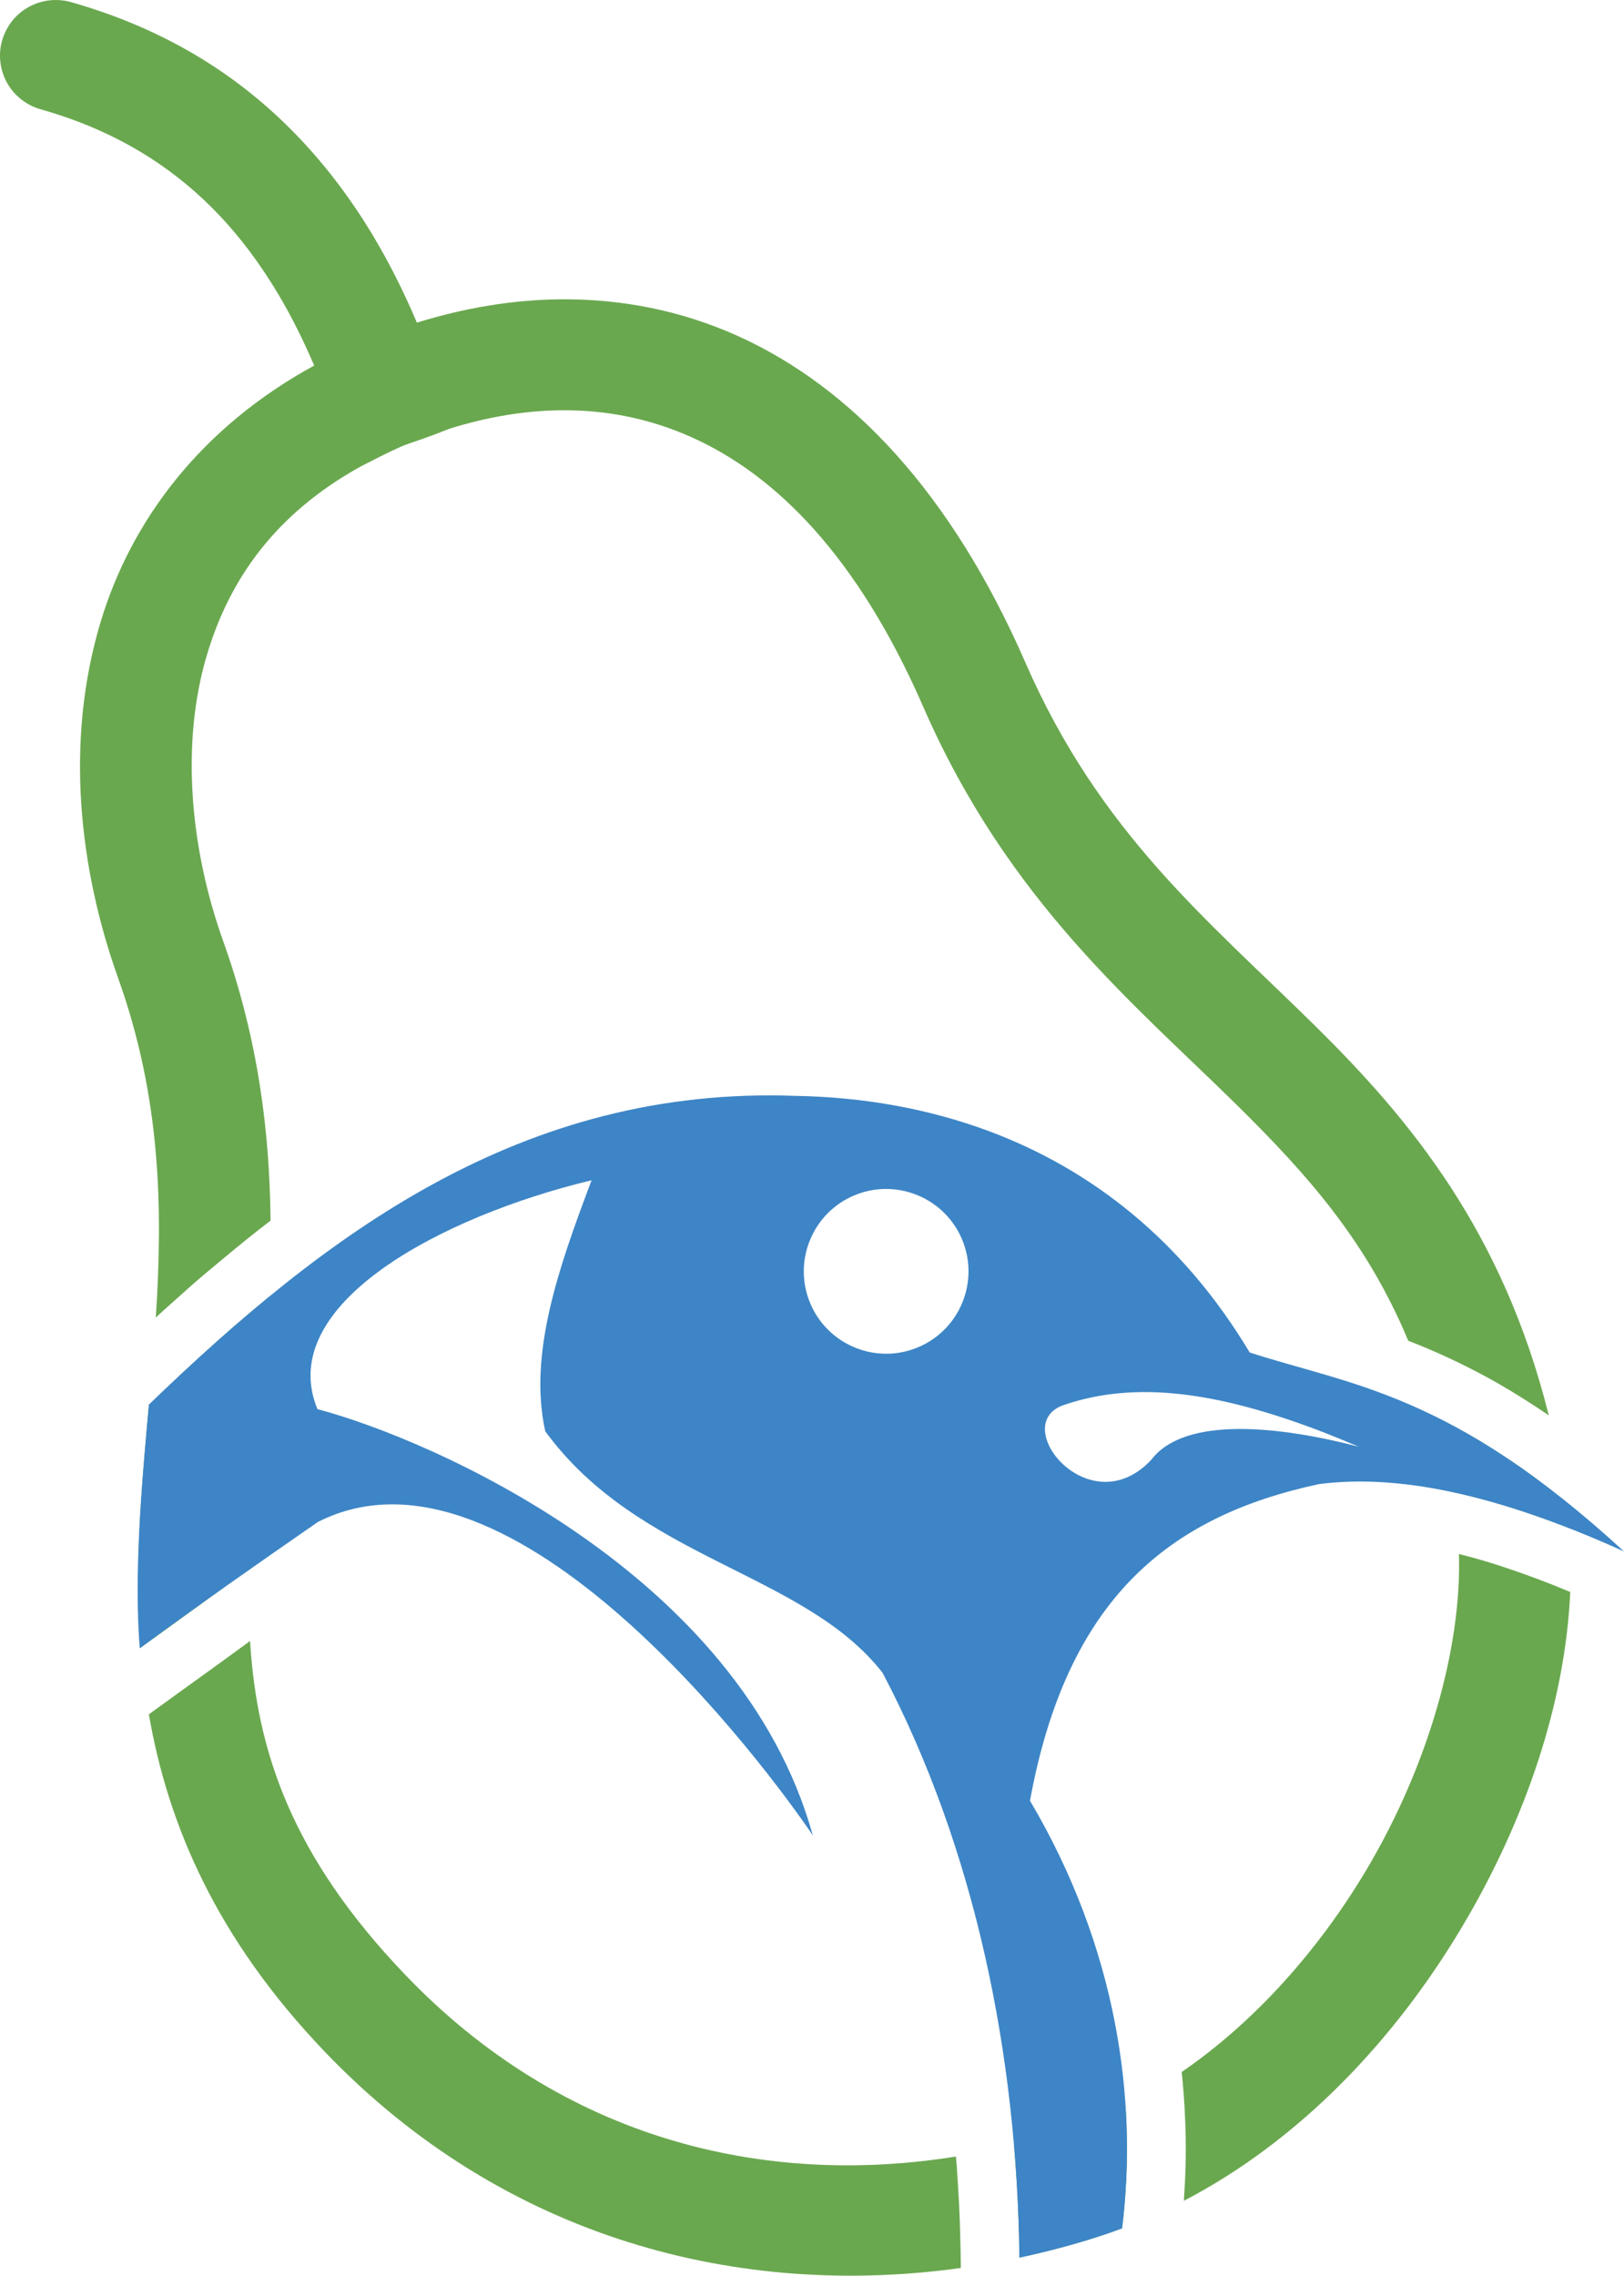
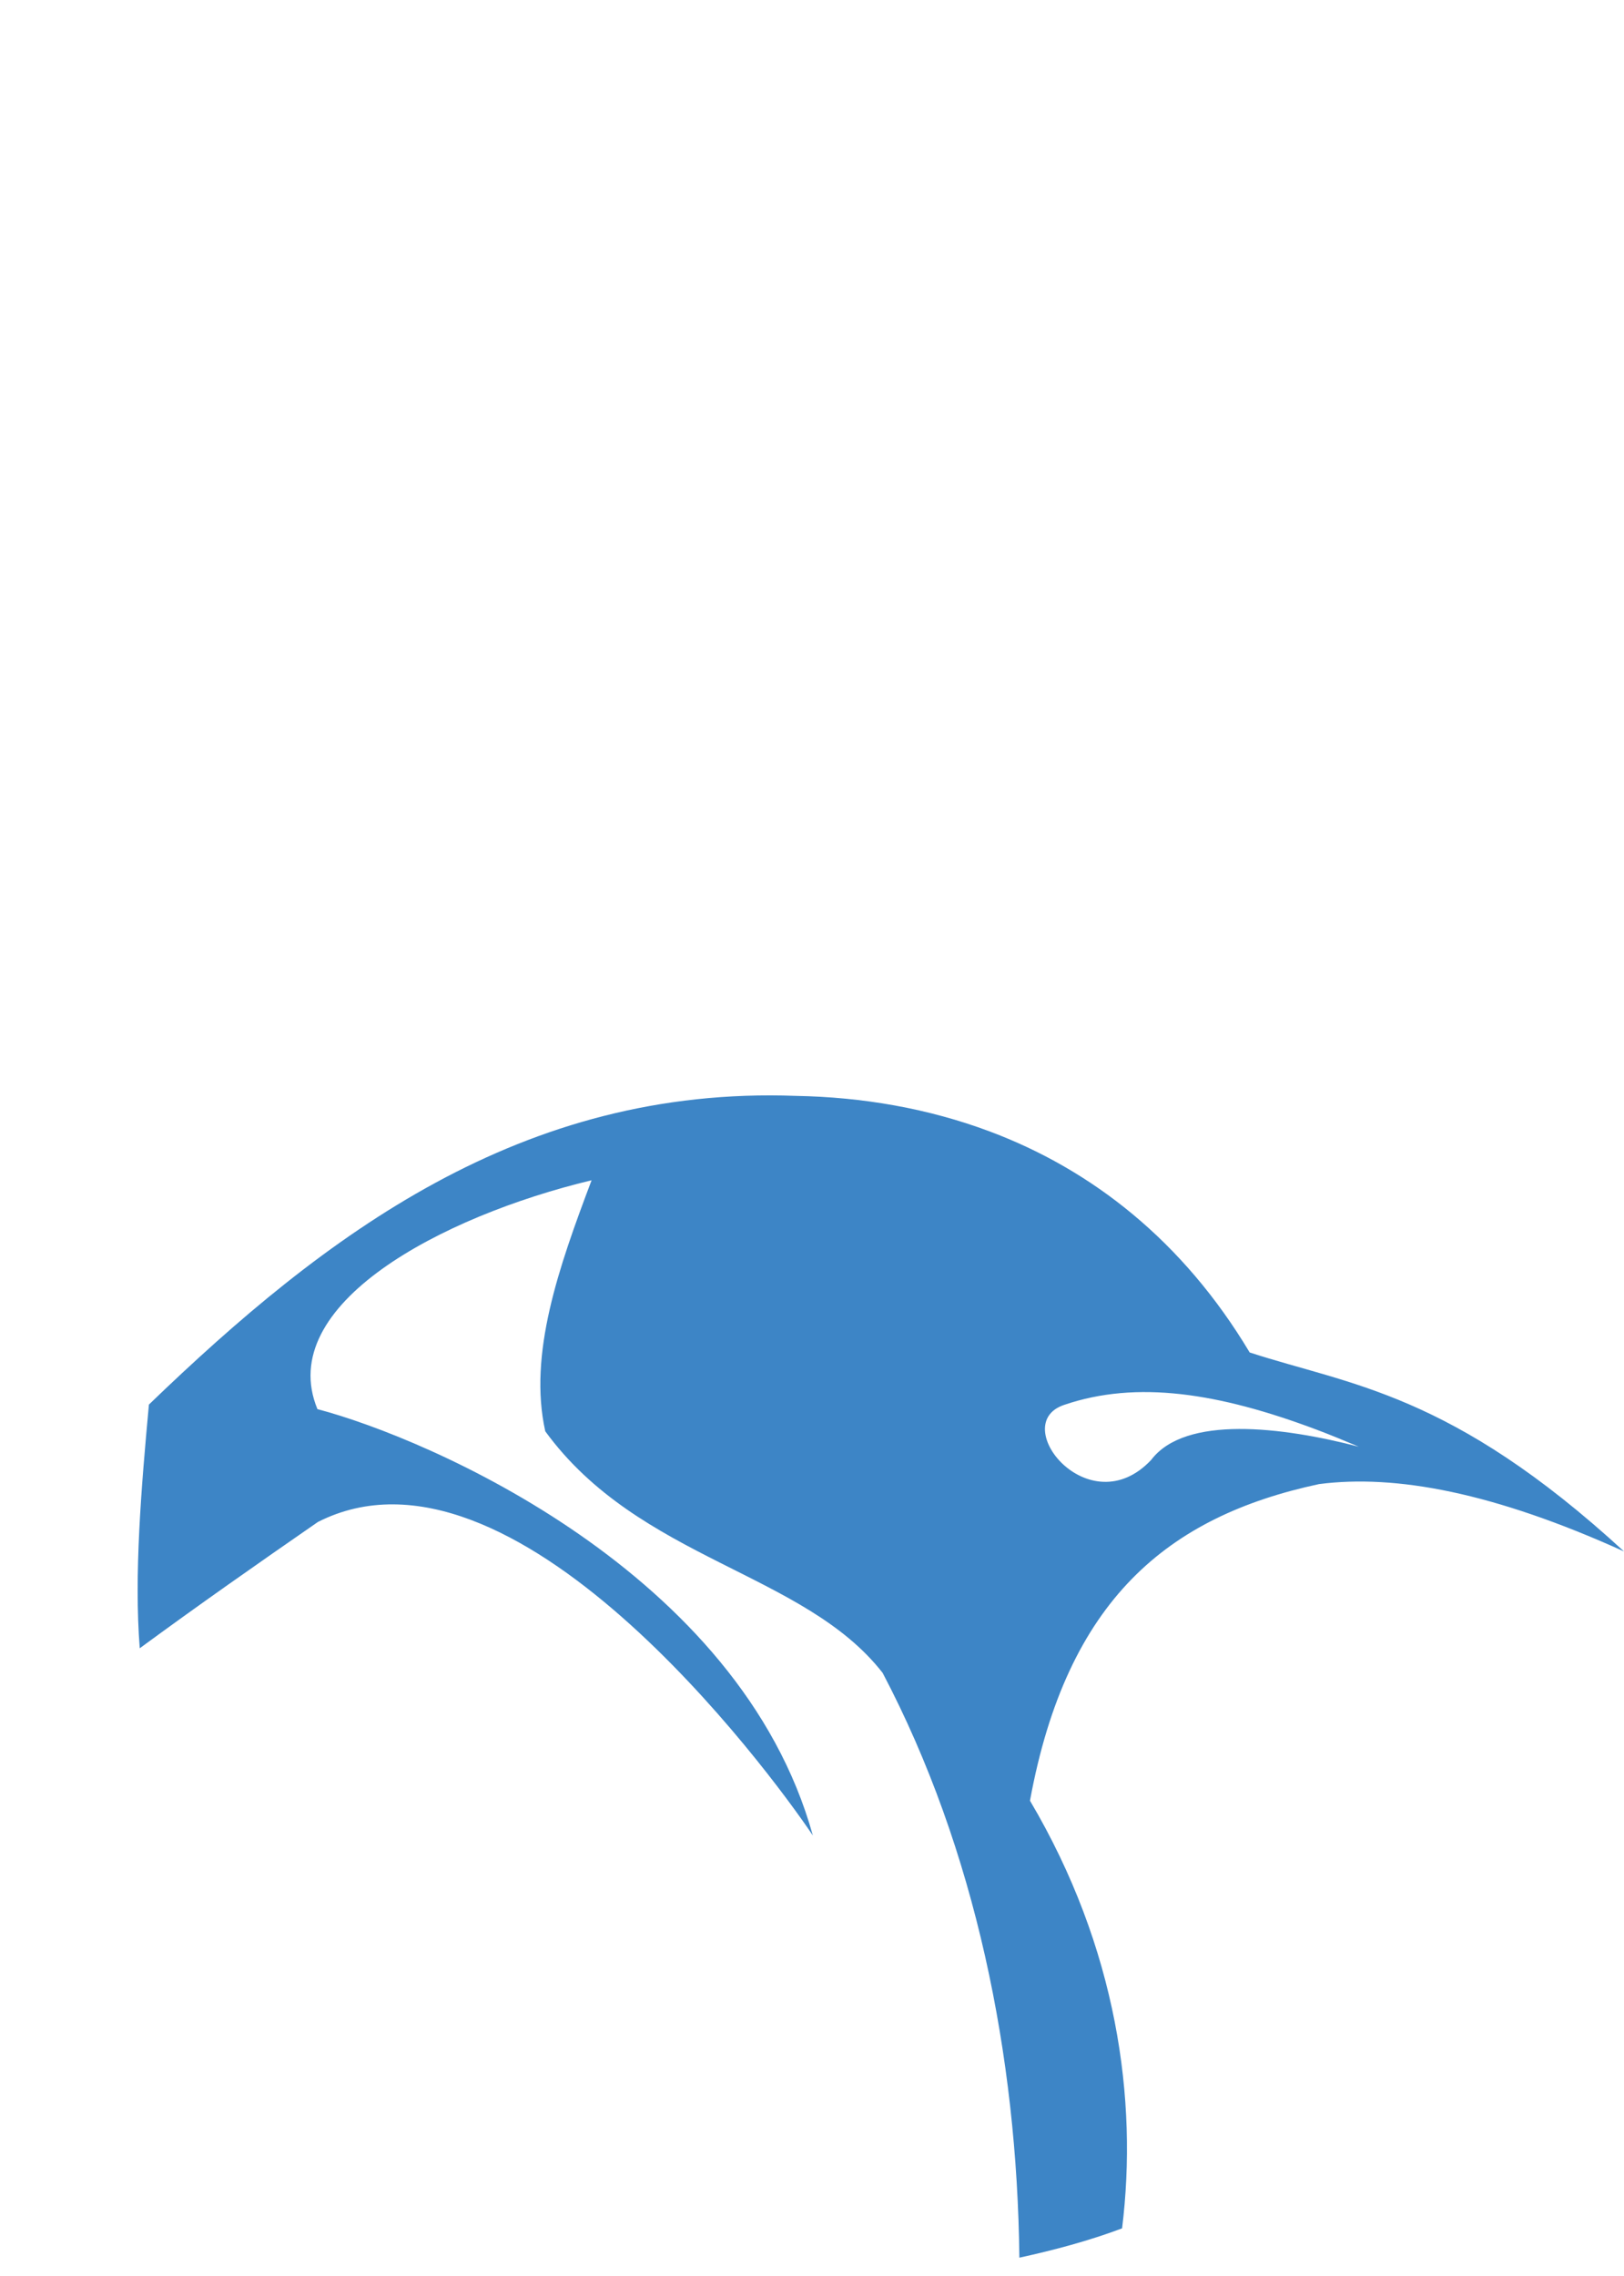
<svg xmlns="http://www.w3.org/2000/svg" version="1.1" id="svg3270" height="795.271" width="567.637">
  <title id="title2875">Grusha GNU/Linux</title>
  <defs id="defs3272" />
  <g transform="translate(-112.125,244.907)" id="layer1">
    <g id="layer2" display="none" transform="matrix(4.616,1.049,-1.049,4.616,594.767,-1571.723)" style="display:none;stroke-width:6;stroke-miterlimit:4;stroke-dasharray:none">
-       <rect id="rect2679" width="162.548" height="100.753" x="-14.777" y="15.828" transform="translate(68.374,356.091)" stroke-miterlimit="4" style="opacity:0.362;fill:#ffffff;fill-rule:evenodd;stroke-width:6;stroke-miterlimit:4;stroke-dasharray:none;stroke-dashoffset:0" />
-     </g>
-     <path id="path6371" transform="translate(0,-256)" d="m 131.469,11.094 c -4.658,0.029 -9.292,1.788 -12.781,4.875 -3.489,3.087 -5.81,7.474 -6.406,12.094 -0.596,4.62 0.534,9.441 3.125,13.312 2.591,3.871 6.627,6.758 11.125,7.969 13.871,3.961 26.647,9.508 38.406,17.125 16.856,10.919 31.777,26.035 44.656,47.781 4.379,7.393 8.505,15.582 12.344,24.594 -39.671,21.657 -63.882,54.156 -74.531,89.219 -12.791,42.114 -7.555,86.918 6.031,124.906 14.916,41.709 15.624,80.2 13.156,118.531 2.271,-2.09 4.385,-4.022 6.094,-5.5 1.605,-1.388 4.408,-3.994 7.938,-7.062 3.096,-2.692 6.636,-5.588 10.156,-8.531 5.206,-4.352 10.716,-8.787 15.906,-12.75 -0.293,-30.654 -4.222,-63.219 -16.594,-97.812 -11.327,-31.673 -15.091,-68.786 -5.469,-100.469 7.824,-25.76 23.506,-48.597 53.531,-65.25 20.372,-10.48 12.96,-5.992 31,-13.188 13.276,-4.154 26.471,-6.383 39.438,-6.469 15.549,-0.103 30.777,2.897 45.438,9.5 29.321,13.205 57.847,41.531 80.781,94.094 29.772,68.236 73.989,104.003 109.938,139.5 24.092,23.79 45.007,47.061 59.594,82.062 9.994,3.873 18.856,8.098 26.688,12.312 6.453,3.473 12.161,7.005 17.188,10.281 0.572,0.373 0.798,0.521 0.812,0.531 0.992,0.662 2.231,1.458 3.438,2.281 0.325,0.222 0.673,0.463 1,0.688 C 637.424,441.437 605.138,402.504 572.094,369.875 534.249,332.505 496.631,302.463 470.469,242.5 444.803,183.675 409.828,146.437 370,128.5 c -19.914,-8.969 -40.662,-12.912 -61.344,-12.812 -17.168,0.083 -34.277,3.026 -50.812,8.156 -4.484,-10.569 -9.397,-20.368 -14.75,-29.406 -15.631,-26.392 -35.052,-46.408 -57,-60.625 -15.312,-9.919 -31.784,-17.025 -48.875,-21.906 -1.862,-0.556 -3.807,-0.831 -5.75,-0.812 z m 74.656,453.25 c -0.729,0.601 -1.472,1.215 -2.188,1.812 -3.574,2.988 -7.043,5.878 -9.844,8.312 -3.256,2.831 -5.823,5.239 -7.969,7.094 -4.795,4.146 -14.85,13.715 -21.969,20.531 -0.99,11.267 -1.994,22.574 -2.75,34.031 -1.096,16.605 -1.445,33.573 -0.125,50.781 0.384,-0.279 0.489,-0.353 0.906,-0.656 3.747,-2.724 13.945,-10.023 19.312,-13.969 4.161,-3.059 11.087,-8.156 17.688,-12.656 0.183,-6.858 0.562,-13.823 1.031,-20.938 1.542,-23.358 4.61,-48.11 5.906,-74.344 z M 613.438,506 c 2.286,8.189 4.301,16.966 6,26.406 4.115,0.871 7.972,1.838 11.594,2.812 5.1,1.372 9.674,2.8 14.188,4.312 5.292,1.773 10.307,3.606 15.312,5.562 -0.271,-3.091 -0.641,-6.157 -1.094,-9.188 -0.818,-0.655 -1.283,-1.038 -2.219,-1.781 -3.121,-2.479 -7.192,-5.669 -11.969,-9.094 -1.3,-0.932 -2.773,-1.938 -4.375,-3.031 -0.84,-0.573 -2.044,-1.321 -3.25,-2.125 -0.532,-0.354 -0.629,-0.441 -0.625,-0.438 -4.691,-3.057 -9.908,-6.279 -15.719,-9.406 -2.51,-1.351 -5.121,-2.7 -7.844,-4.031 z m 8.625,48.156 c 0.995,32.311 -10.528,73.774 -32.438,110.531 -16.596,27.842 -38.8,52.845 -64.469,70.5 l 0.406,4.062 0,0.094 0,0.094 0.188,2.219 0.031,0.094 0,0.094 0.406,6 0,0.094 0,0.125 0.219,4.656 0,0.062 0,0.094 0.125,3.406 0,0.094 0,0.062 0.031,2.406 0,0.062 0,0.062 0,1.188 0,0.188 0.031,1.125 0,0.156 0,0.125 -0.031,3.844 c -0.006,0.931 -0.019,1.965 -0.062,3.031 l 0,0.062 -0.156,4.031 0,0.094 0,0.125 -0.406,6.875 0,0.125 0,0.156 0,0.094 c 40.854,-21.287 73.855,-56.523 97.125,-95.562 22.368,-37.526 36.221,-78.754 37.906,-117.188 -7.448,-3.123 -14.534,-5.811 -22.281,-8.406 -4.225,-1.416 -8.354,-2.687 -13,-3.938 -1.188,-0.32 -2.403,-0.628 -3.625,-0.938 z M 199.531,584.562 c -2.232,1.615 -4.283,3.111 -5.875,4.281 -5.659,4.161 -15.941,11.512 -19.406,14.031 -5.009,3.641 -7.468,5.389 -10.094,7.312 6.686,38.694 23.694,78.34 61.281,117.688 63.317,66.282 145.984,86.491 222.531,75.781 l -0.031,-2.156 -0.062,-4.281 0,-0.062 -0.094,-3.438 0,-0.094 -0.156,-5.719 0,-0.094 -0.281,-6.5 0,-0.125 -0.281,-4.906 0,-0.094 -0.469,-7.219 0.031,0 -0.375,-4.25 C 379.571,775.431 309.02,759.054 253.562,701 214.213,659.808 201.9,623.334 199.531,584.562 Z M 505.5,746.844 c -6.981,3.523 -14.141,6.507 -21.469,8.844 -5.78,1.843 -11.613,3.495 -17.5,4.938 l 0.031,0.375 0.031,0.094 0,0.062 0.5,6.312 0,0.062 0,0.094 0.5,7.312 0,0.062 0,0.031 0.281,5.156 0,0.062 0,0.094 0.281,6.75 0,0.031 0,0.062 0.188,5.906 0,0.062 0,0.031 0.062,3.562 0,0.031 0,0.031 0.062,3.219 c 9.265,-1.989 18.413,-4.423 27.375,-7.281 2.855,-0.91 5.676,-1.895 8.469,-2.938 l 0.312,-2.594 0.031,0 0.188,-2.094 0,-0.031 0.125,-1.062 0.031,-0.25 0.438,-5.406 0.375,-6.375 0,-0.25 0.156,-3.844 0,-0.031 0,-0.031 c 0.027,-0.653 0.025,-1.553 0.031,-2.406 l 0.031,-3.531 0,-0.281 -0.031,-1.031 0,-0.094 0,-0.094 0,-1.281 0,-0.125 -0.031,-2.094 0,-0.188 -0.094,-3.062 0,-0.156 -0.219,-4.5 -0.156,-2.156 z" style="color:#000000;display:inline;overflow:visible;visibility:visible;fill:#6aa84f;fill-opacity:1;fill-rule:evenodd;stroke:none;stroke-width:38.915;marker:none;enable-background:accumulate" />
-     <path style="fill:#3d85c6;fill-opacity:1;fill-rule:evenodd;stroke:none" d="m 458.003,150.469 c -21.452,-8.026 -44.351,-11.996 -67.696,-12.407 -95.883,-3.546 -164.539,48.496 -226.131,107.873 -2.712,29.393 -5.216,59.553 -3.209,85.167 20.305,-14.926 41.045,-29.453 62.271,-44.138 67.995,-34.495 157.312,86.251 173.001,109.557 -25.584,-92.117 -134.373,-138.773 -173.162,-148.993 -15.092,-36.533 43.421,-67.412 95.825,-79.976 -11.502,30.44 -22.179,60.741 -16.187,87.723 32.854,45.034 90.442,49.154 117.917,84.427 32.506,61.837 47.019,133.927 47.794,204.36 12.168,-2.655 24.276,-5.883 35.9,-10.246 5.563,-44.894 -1.747,-97.967 -32.191,-149.452 12.911,-70.315 48.243,-99.331 101.028,-110.636 26.82,-3.476 61.091,2.925 106.599,23.527 -60.57,-55.647 -95.748,-58.08 -130.834,-69.529 -23.317,-38.971 -55.172,-63.881 -90.926,-77.258 z m -25.361,22.228 c 14.756,5.962 21.864,22.706 15.902,37.463 -5.962,14.756 -22.706,21.864 -37.463,15.902 -14.756,-5.962 -21.864,-22.706 -15.902,-37.463 5.962,-14.756 22.706,-21.864 37.463,-15.902 z m 139.598,81.979 c 4.872,1.829 9.714,3.838 14.824,5.989 -26.805,-6.984 -60.688,-11.073 -72.555,4.598 -21.692,23.074 -50.31,-12.545 -30.463,-19.205 25.499,-8.703 54.095,-4.18 88.194,8.618 z" id="path3312" />
+       </g>
+     <path style="fill:#3d85c6;fill-opacity:1;fill-rule:evenodd;stroke:none" d="m 458.003,150.469 c -21.452,-8.026 -44.351,-11.996 -67.696,-12.407 -95.883,-3.546 -164.539,48.496 -226.131,107.873 -2.712,29.393 -5.216,59.553 -3.209,85.167 20.305,-14.926 41.045,-29.453 62.271,-44.138 67.995,-34.495 157.312,86.251 173.001,109.557 -25.584,-92.117 -134.373,-138.773 -173.162,-148.993 -15.092,-36.533 43.421,-67.412 95.825,-79.976 -11.502,30.44 -22.179,60.741 -16.187,87.723 32.854,45.034 90.442,49.154 117.917,84.427 32.506,61.837 47.019,133.927 47.794,204.36 12.168,-2.655 24.276,-5.883 35.9,-10.246 5.563,-44.894 -1.747,-97.967 -32.191,-149.452 12.911,-70.315 48.243,-99.331 101.028,-110.636 26.82,-3.476 61.091,2.925 106.599,23.527 -60.57,-55.647 -95.748,-58.08 -130.834,-69.529 -23.317,-38.971 -55.172,-63.881 -90.926,-77.258 z m -25.361,22.228 z m 139.598,81.979 c 4.872,1.829 9.714,3.838 14.824,5.989 -26.805,-6.984 -60.688,-11.073 -72.555,4.598 -21.692,23.074 -50.31,-12.545 -30.463,-19.205 25.499,-8.703 54.095,-4.18 88.194,8.618 z" id="path3312" />
  </g>
</svg>